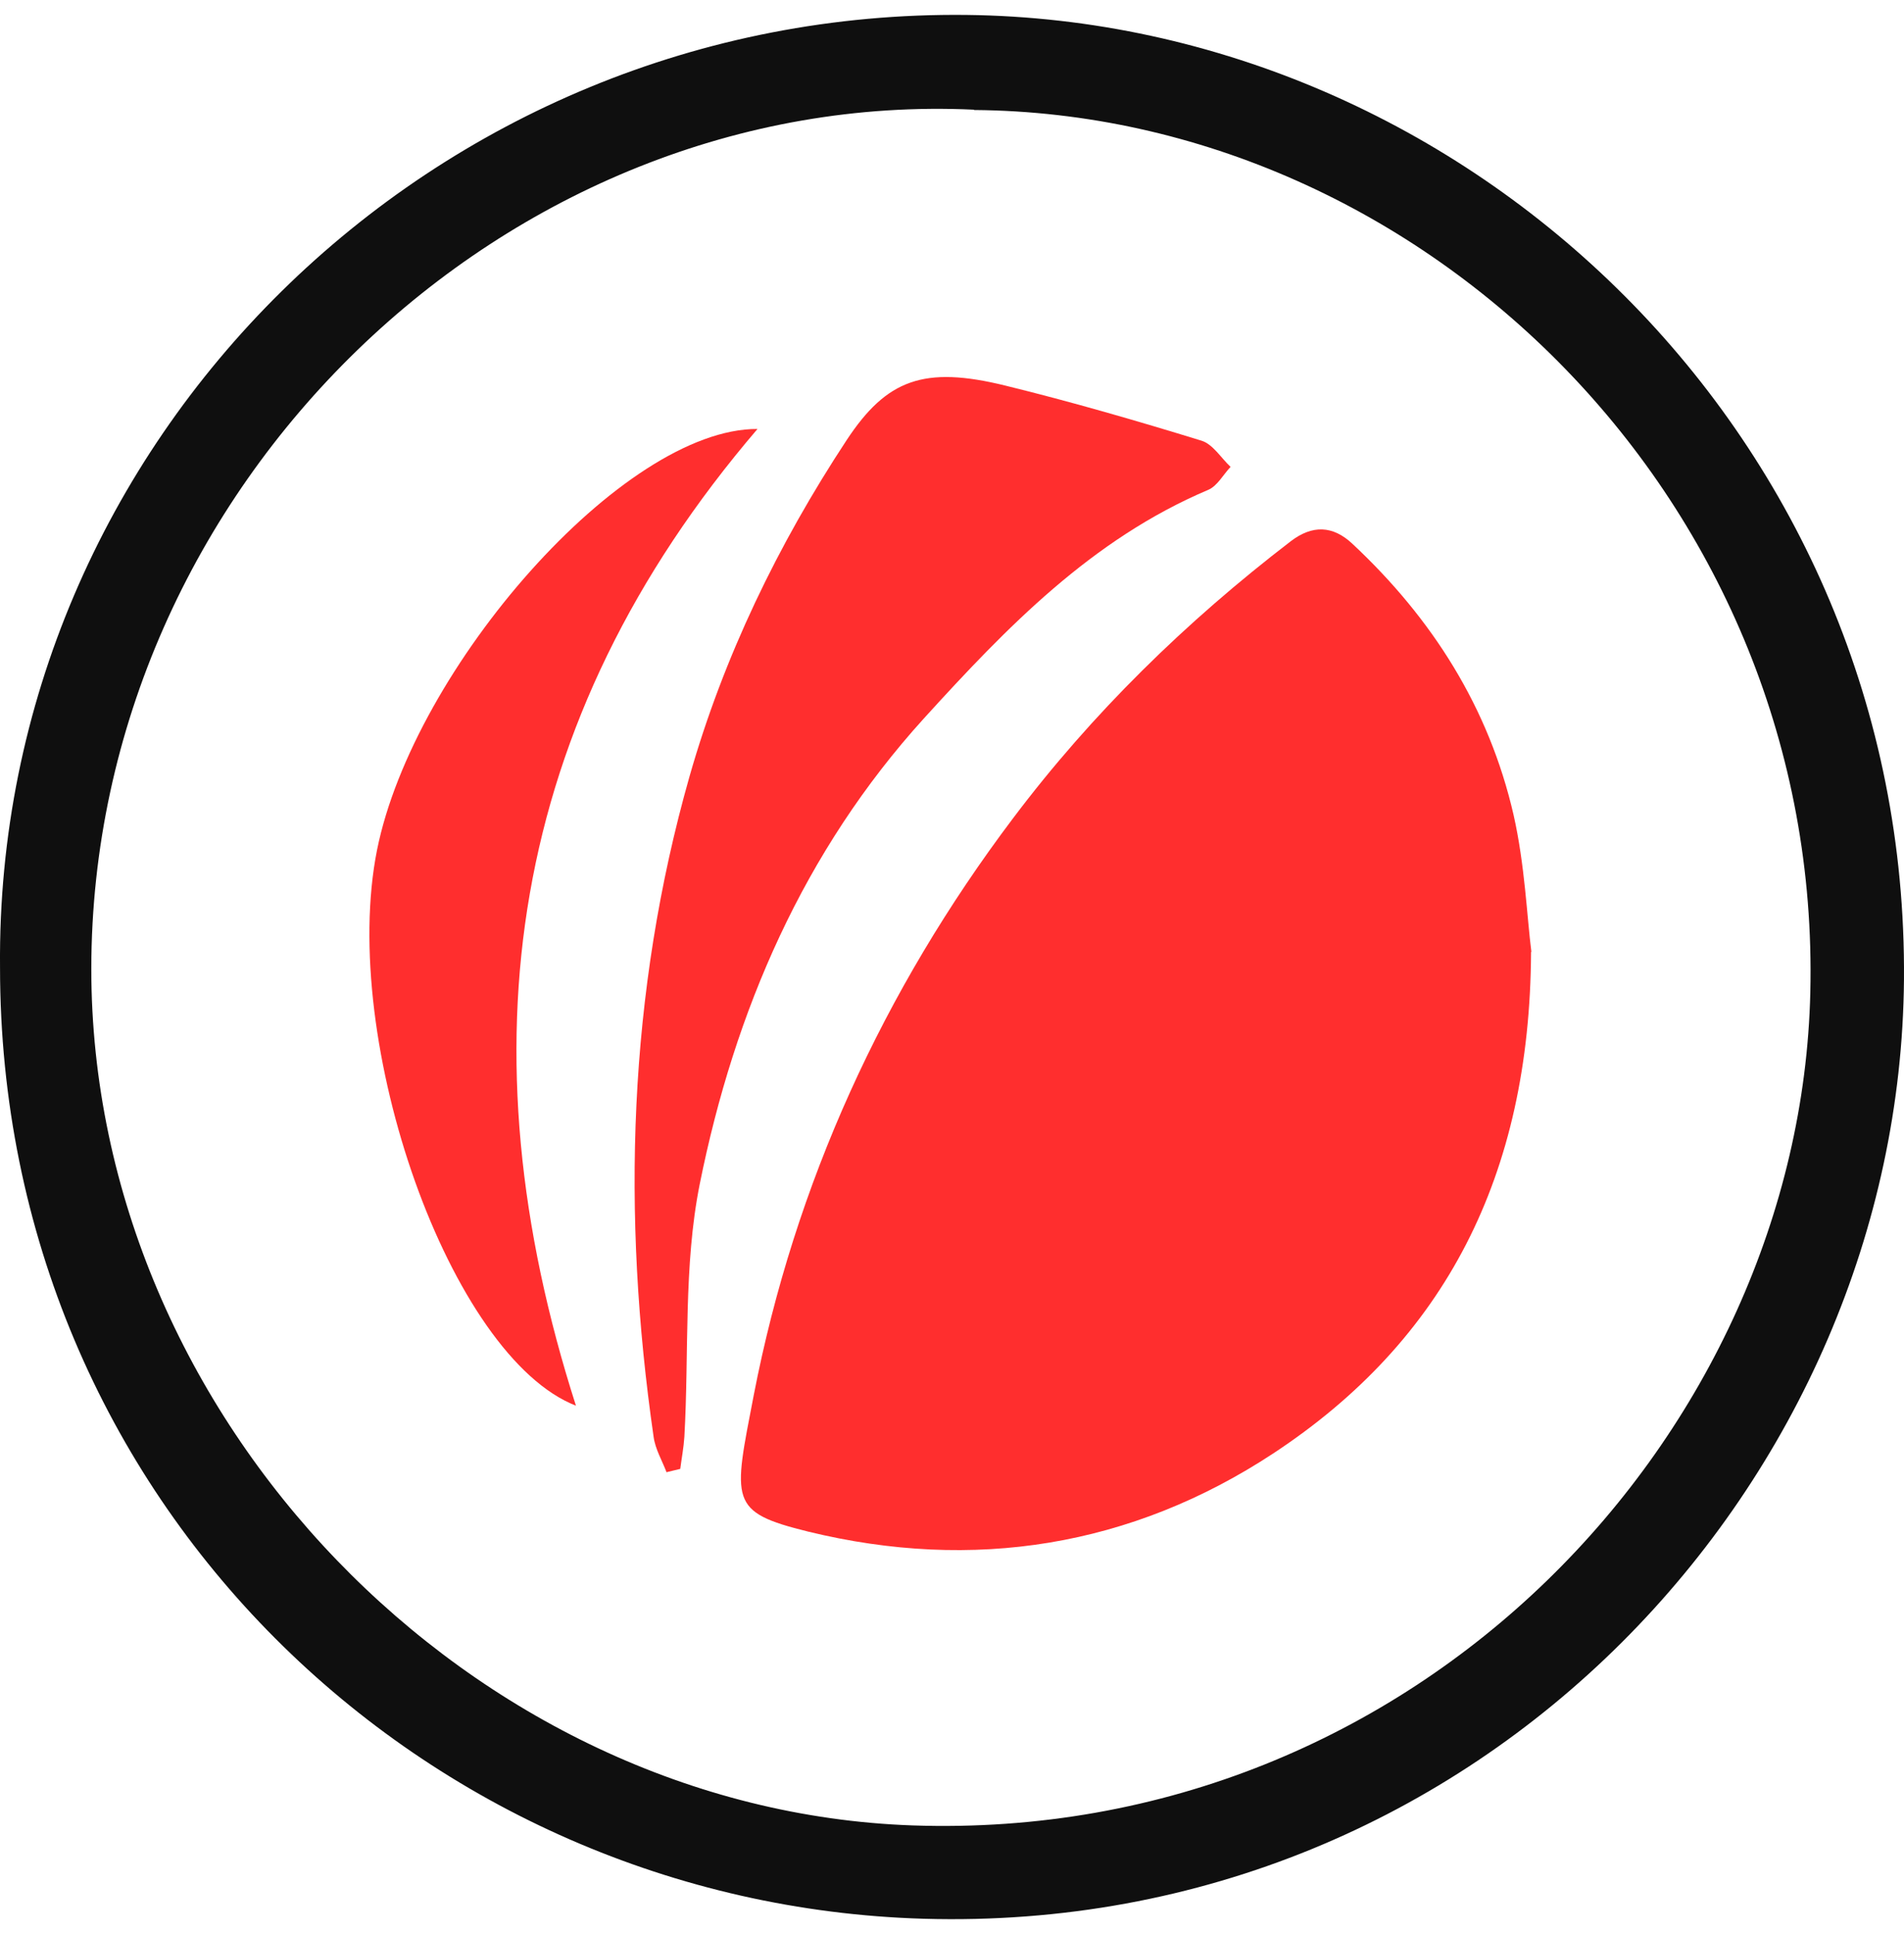
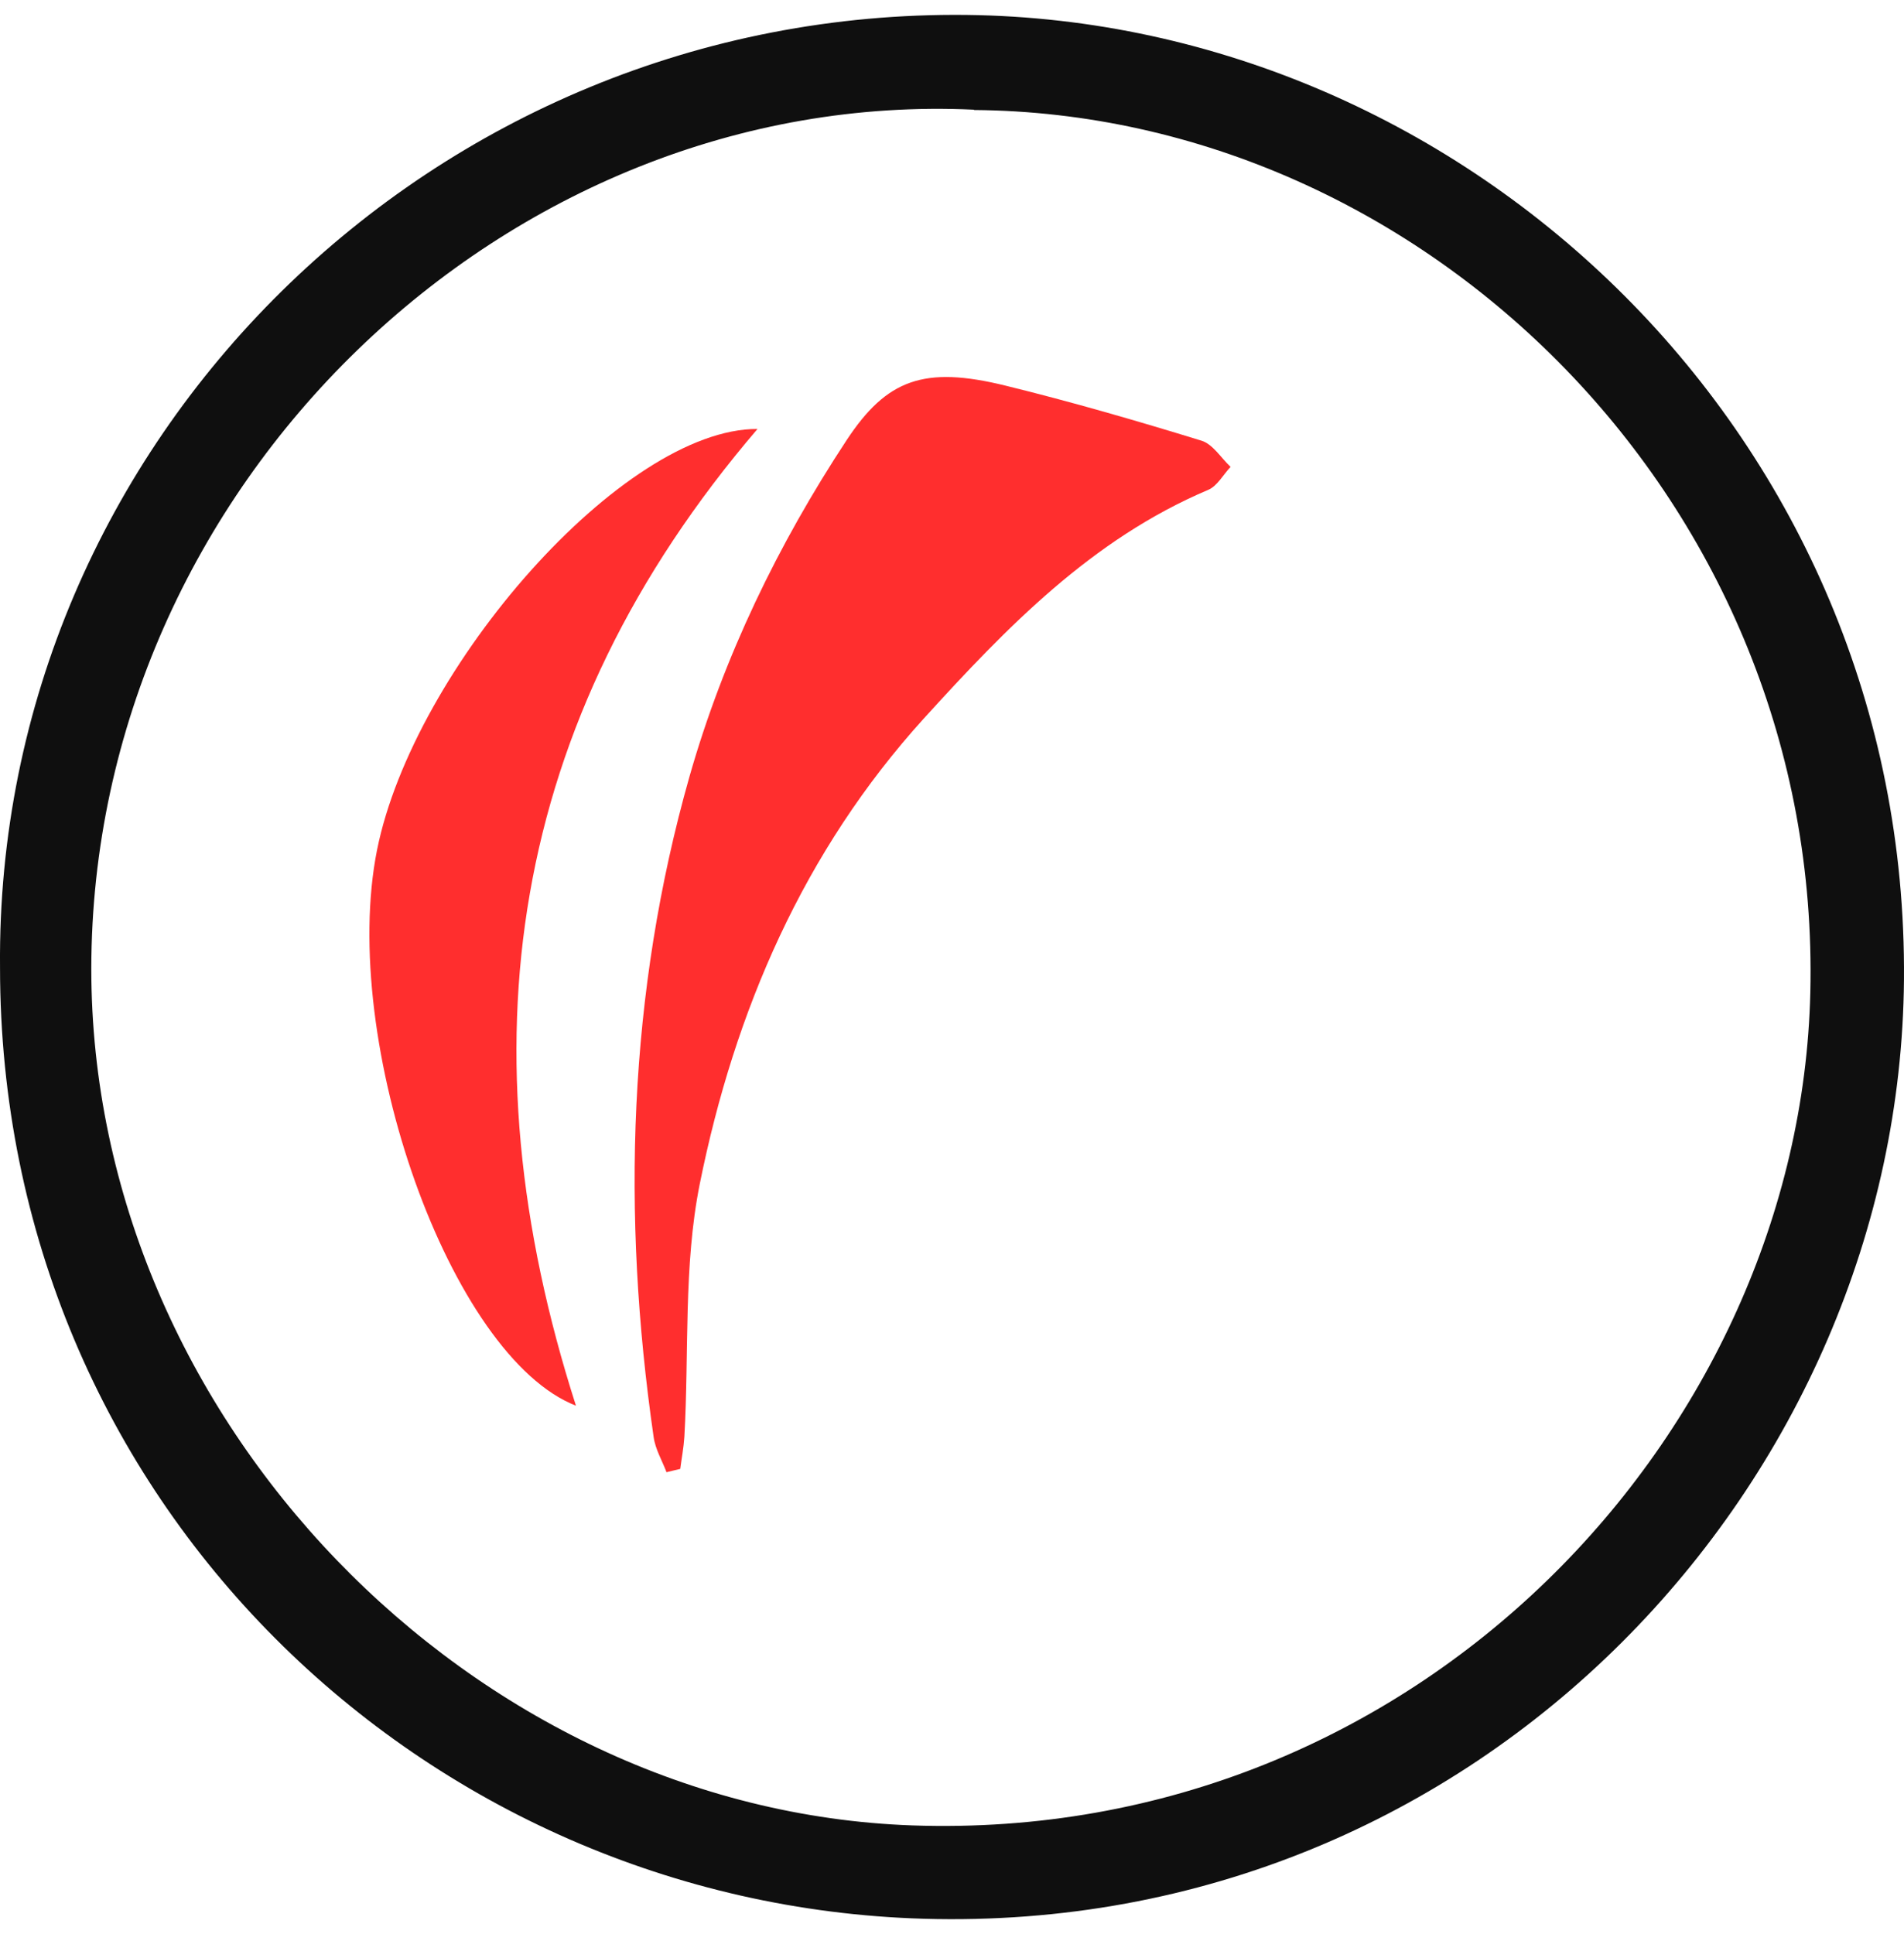
<svg xmlns="http://www.w3.org/2000/svg" width="64" height="65" viewBox="0 0 64 65" fill="none">
  <path d="M0.001 32.5C-0.16 14.811 14.57 0.294 32.494 0.502C49.338 0.699 64.148 14.707 63.999 32.928C63.861 49.714 49.809 65.03 31.047 64.486C14.318 64 0.001 50.501 0.001 32.511V32.5ZM32.735 3.686C17.041 2.956 3.081 16.316 3.069 32.558C3.069 47.688 15.869 60.828 30.667 61.349C47.66 61.939 60.506 48.14 60.851 33.356C61.241 16.918 47.89 3.813 32.735 3.697V3.686Z" fill="#0F0F0F" />
-   <path d="M51.464 31.991C51.429 39.515 48.568 45.049 42.8 48.846C38.032 51.983 32.712 52.828 27.163 51.474C24.486 50.814 24.647 50.467 25.336 46.889C26.715 39.782 29.691 33.287 34.045 27.51C36.711 23.968 39.87 20.889 43.386 18.191C44.11 17.636 44.8 17.659 45.455 18.272C48.143 20.784 50.05 23.783 50.878 27.395C51.257 29.073 51.326 30.821 51.475 31.991H51.464Z" fill="#FF2E2E" />
  <path d="M22.406 49.483C22.257 49.089 22.027 48.707 21.97 48.29C20.89 40.812 21.108 33.38 23.176 26.098C24.325 22.069 26.152 18.295 28.461 14.788C29.806 12.75 31.058 12.287 33.792 12.959C36.01 13.503 38.205 14.139 40.388 14.811C40.767 14.927 41.042 15.39 41.364 15.691C41.111 15.957 40.916 16.339 40.606 16.466C36.699 18.122 33.838 21.085 31.058 24.142C27.014 28.599 24.693 33.97 23.521 39.793C22.969 42.548 23.165 45.454 23.004 48.29C22.981 48.649 22.912 49.008 22.866 49.367C22.705 49.402 22.544 49.448 22.383 49.483H22.406Z" fill="#FF2E2E" />
  <path d="M19.373 47.248C15.133 45.616 11.387 35 12.674 28.564C13.904 22.44 20.947 14.394 25.462 14.417C17.041 24.257 15.512 35.255 19.361 47.248H19.373Z" fill="#FF2E2E" />
</svg>